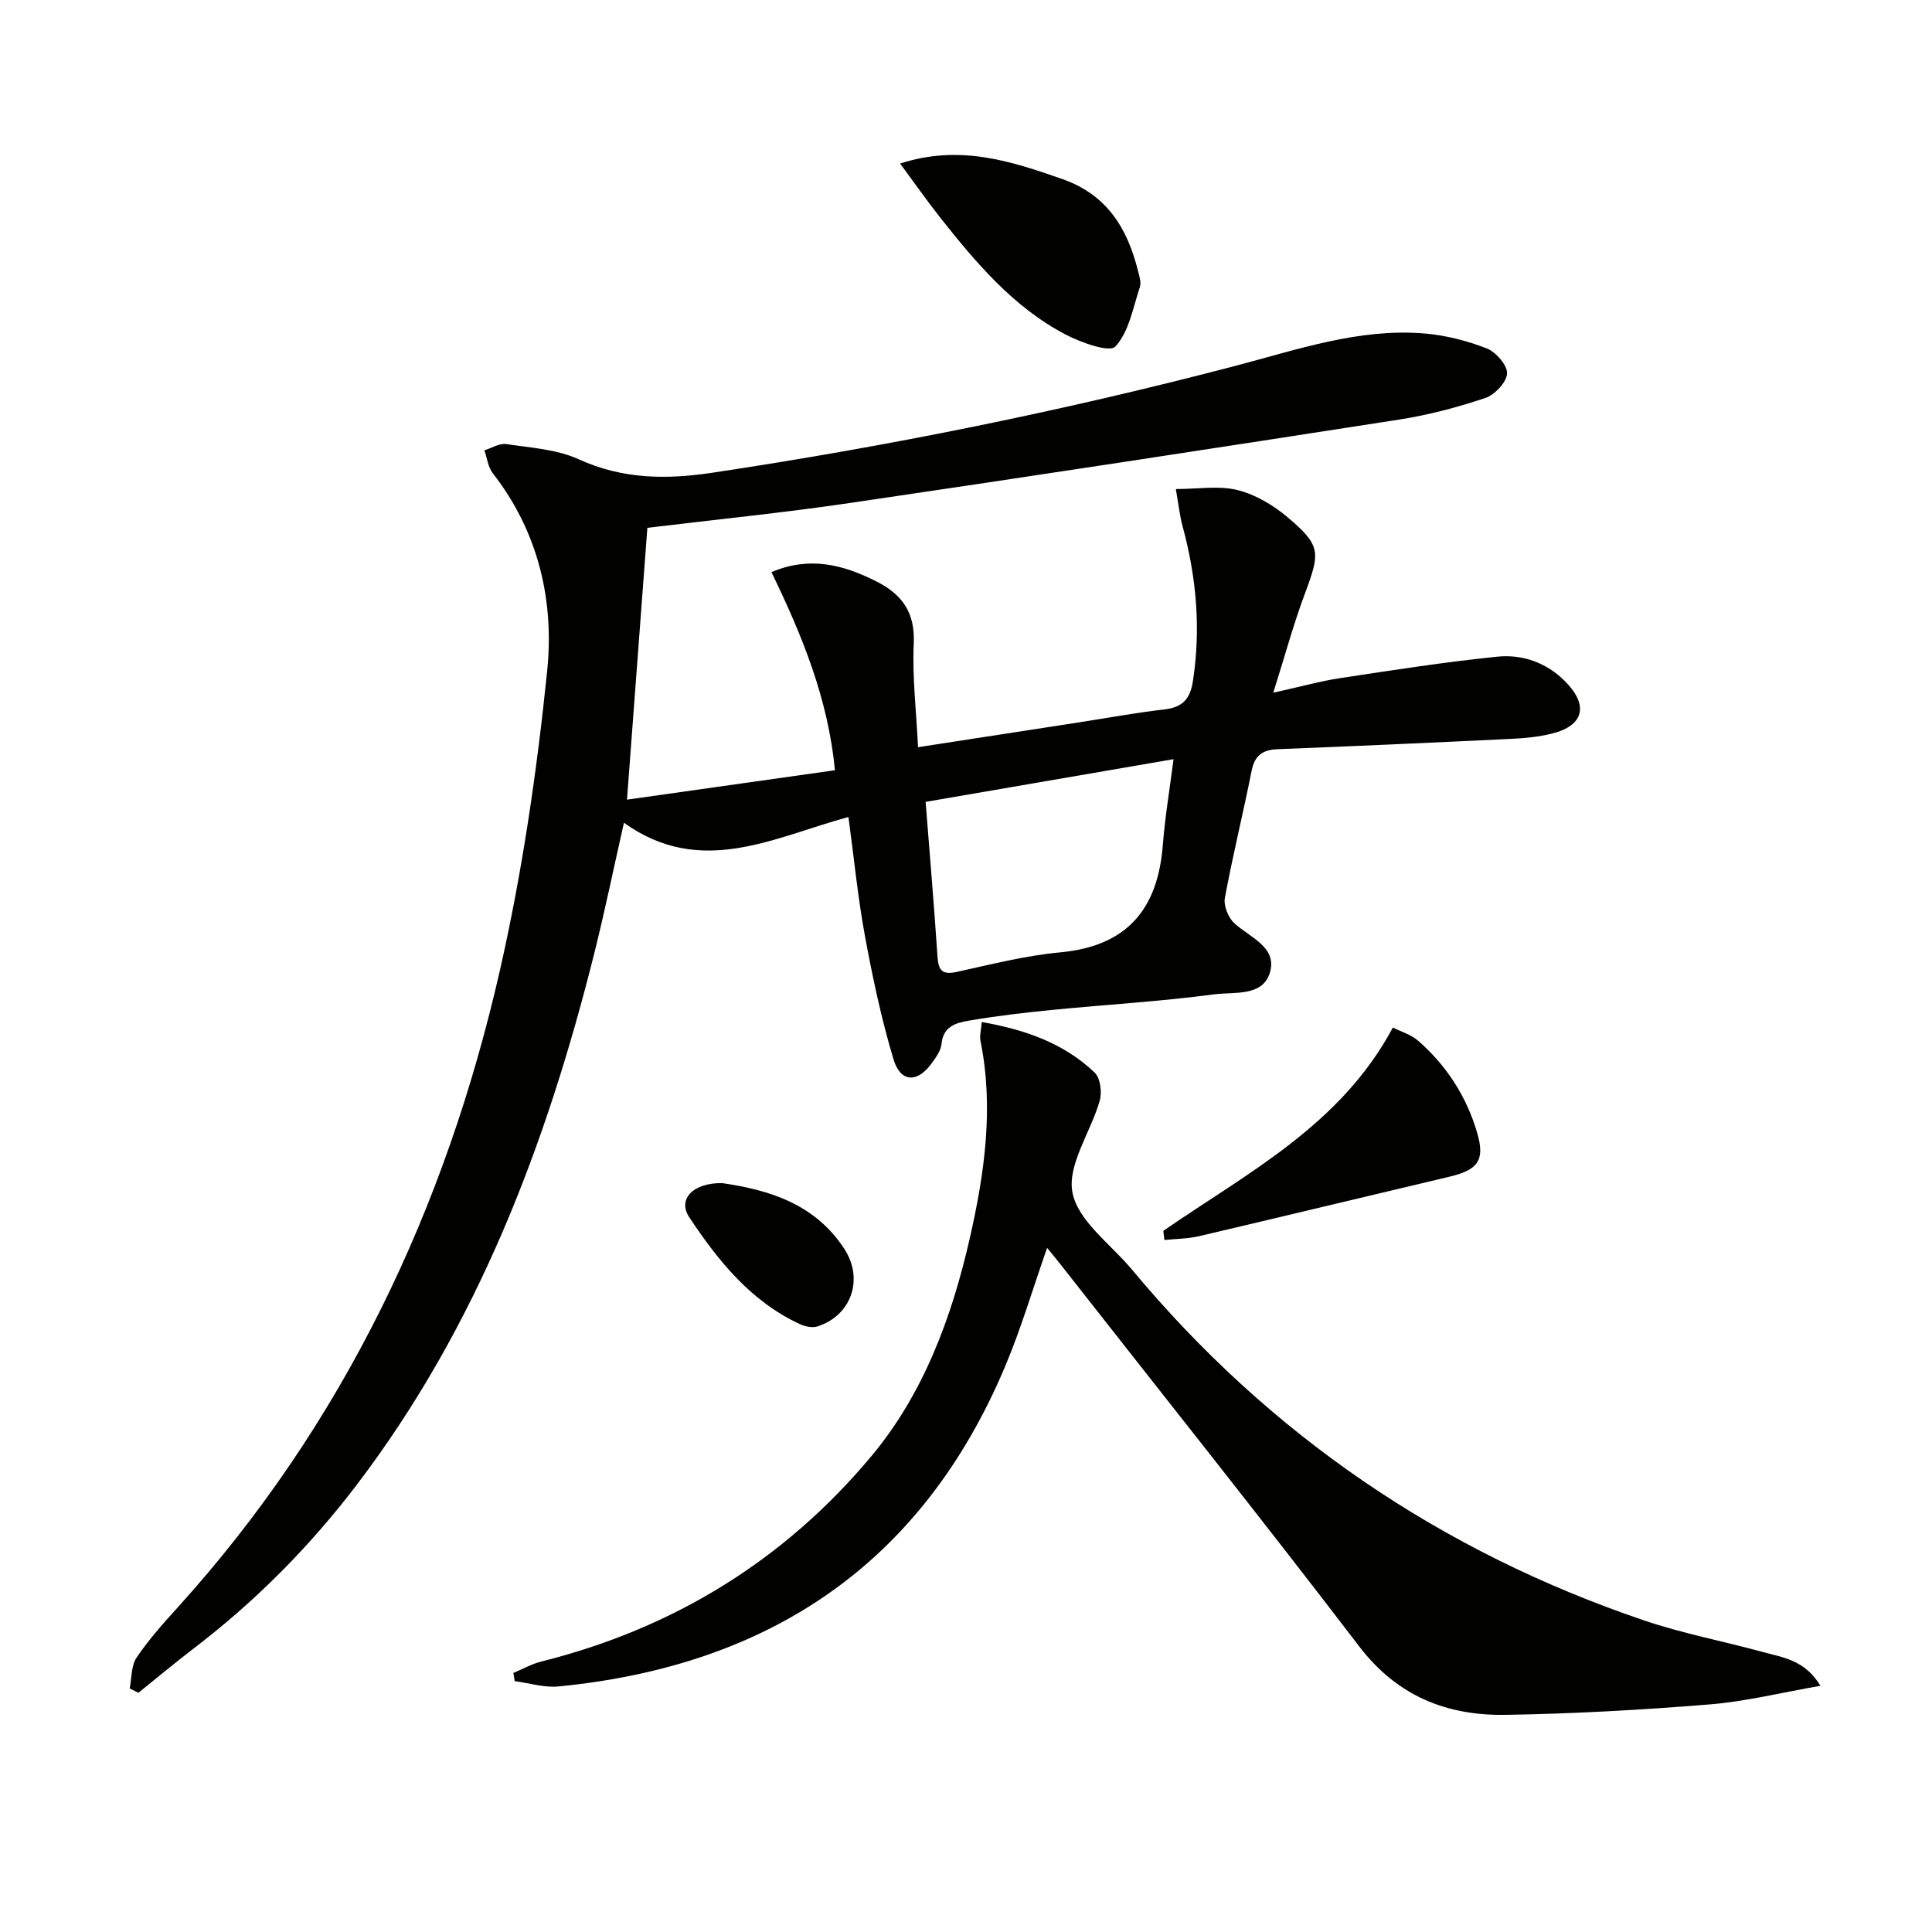
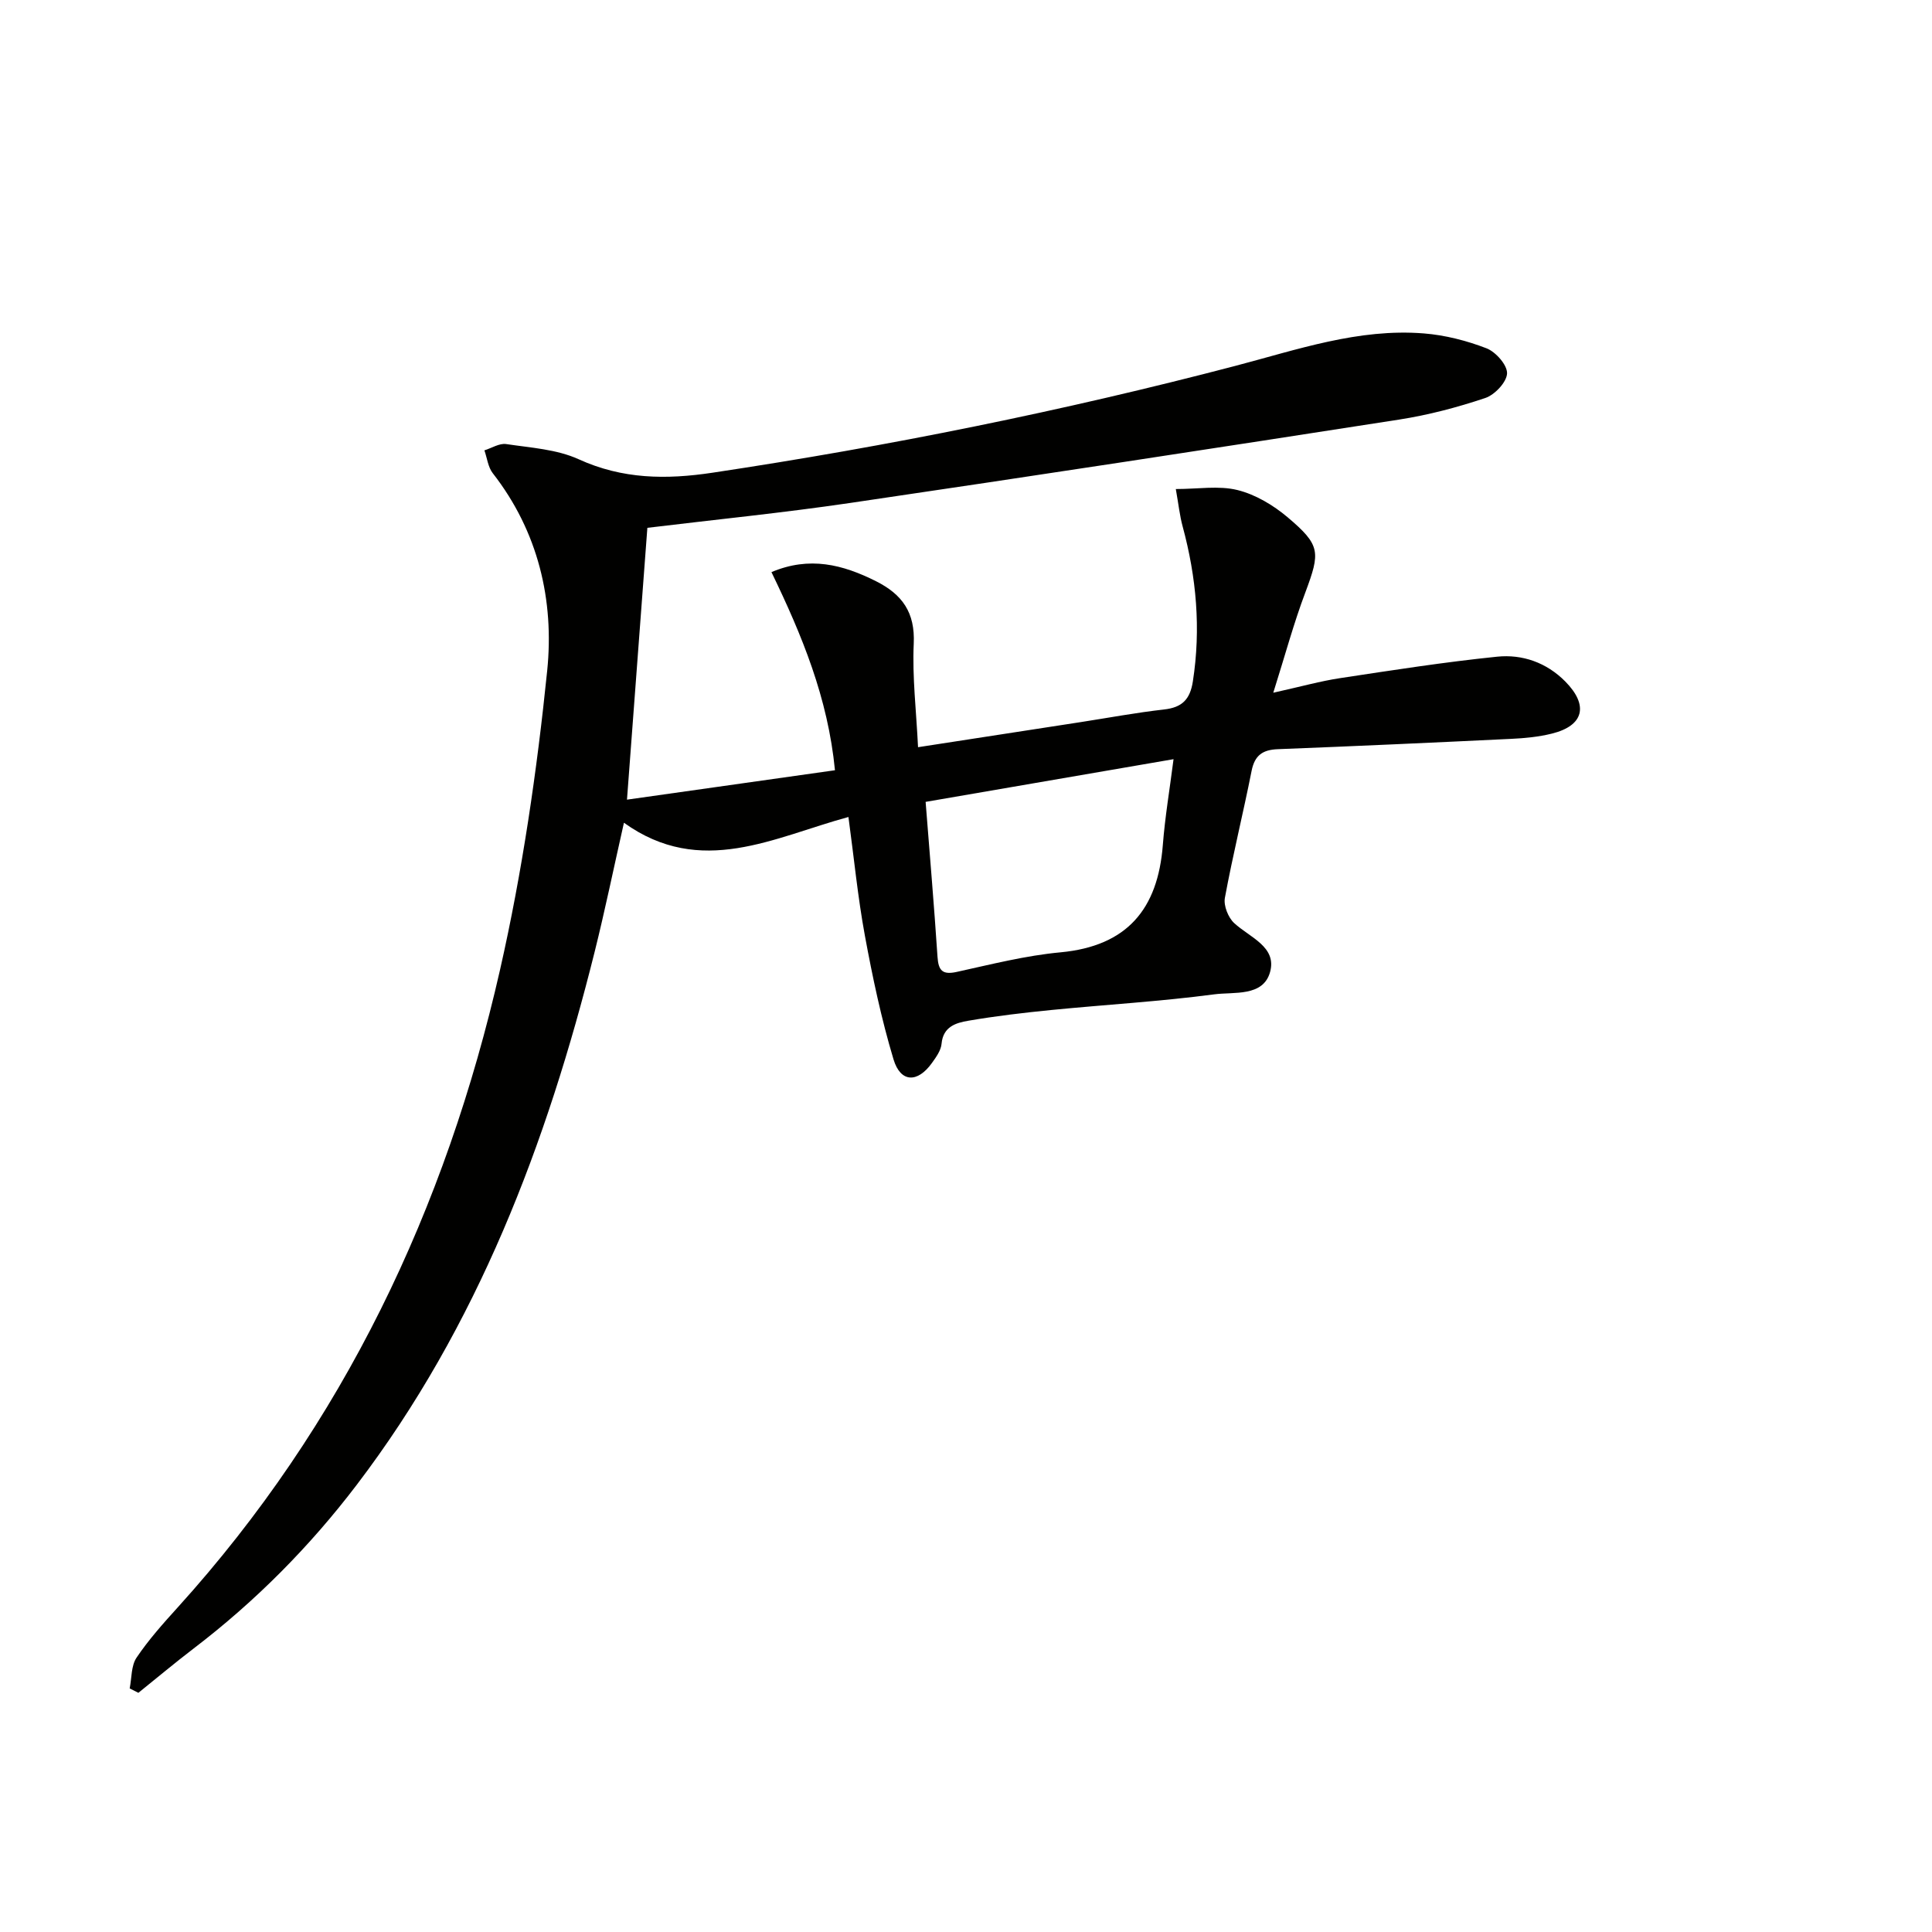
<svg xmlns="http://www.w3.org/2000/svg" enable-background="new 0 0 400 400" viewBox="0 0 400 400">
  <g fill="#010100">
    <path d="m263.62 143.42c5.81-1.29 9.79-2.41 13.84-3.02 10.81-1.64 21.63-3.33 32.5-4.44 5.23-.54 10.24 1.22 14.11 5.13 4.9 4.96 3.85 9.16-2.79 10.8-2.71.67-5.56.95-8.36 1.08-16.11.78-32.23 1.51-48.35 2.14-3.15.12-4.8 1.26-5.44 4.49-1.74 8.79-3.91 17.49-5.53 26.29-.3 1.61.68 4.08 1.93 5.23 3.21 2.97 8.86 4.89 7.43 10.11-1.43 5.19-7.49 4.09-11.58 4.64-11.19 1.48-22.48 2.13-33.72 3.24-5.76.57-11.52 1.25-17.22 2.23-2.52.43-5.18 1.21-5.5 4.76-.12 1.37-1.12 2.76-1.98 3.96-2.98 4.18-6.51 4.13-7.97-.74-2.52-8.38-4.34-17.01-5.93-25.63-1.47-7.98-2.25-16.09-3.4-24.54-15.38 4.17-30.53 12.64-46.48 1.19-2.11 9.33-3.91 18.08-6.07 26.75-9.91 39.68-24.21 77.42-49.26 110.34-9.73 12.78-20.95 24.09-33.73 33.85-3.89 2.97-7.65 6.13-11.47 9.2-.6-.3-1.2-.6-1.8-.91.43-2.15.29-4.69 1.42-6.37 2.49-3.7 5.51-7.08 8.52-10.4 34.32-37.91 55.51-82.6 66.74-132.03 4.62-20.34 7.64-41.15 9.76-61.91 1.48-14.56-1.84-28.8-11.27-40.89-.98-1.26-1.17-3.14-1.73-4.73 1.51-.47 3.1-1.51 4.51-1.3 5.06.76 10.46 1.07 15 3.14 9.09 4.15 18.13 4.23 27.71 2.79 36.47-5.48 72.55-12.77 108.22-22.11 12.83-3.36 25.52-7.81 39.06-6.73 4.39.35 8.85 1.49 12.97 3.08 1.92.74 4.33 3.47 4.26 5.21-.08 1.81-2.56 4.44-4.53 5.09-5.79 1.94-11.78 3.52-17.82 4.46-37.88 5.89-75.78 11.69-113.71 17.27-13.95 2.05-28.01 3.45-41.93 5.14-1.38 18.38-2.75 36.68-4.22 56.28 14.06-1.99 28.39-4.02 43.06-6.09-1.46-14.99-6.83-27.95-13.15-41.02 7.88-3.33 14.74-1.58 21.64 1.88 5.47 2.75 8.12 6.49 7.82 12.94-.32 6.92.53 13.89.89 21.43 11.56-1.78 22.63-3.49 33.71-5.2 5.74-.89 11.46-1.96 17.23-2.61 3.72-.42 5.38-2.06 5.96-5.82 1.69-10.89.74-21.53-2.12-32.09-.6-2.21-.84-4.52-1.41-7.73 4.62 0 8.9-.75 12.77.21 3.71.92 7.4 3.12 10.36 5.62 6.89 5.82 6.79 7.23 3.69 15.57-2.39 6.32-4.15 12.87-6.64 20.77zm-71.98 22.6c.88 11.21 1.77 21.63 2.46 32.07.19 2.86 1.02 3.79 4 3.13 7.11-1.56 14.24-3.38 21.46-4.05 13.8-1.29 20.16-8.95 21.19-22.21.45-5.81 1.43-11.58 2.22-17.78-17.59 3.03-34.22 5.89-51.33 8.84z" />
-     <path d="m376.91 349.03c-8.11 1.4-15.47 3.25-22.94 3.85-14.07 1.14-28.19 1.94-42.3 2.16-12.15.19-22.4-3.88-30.27-14.18-20.3-26.57-41.16-52.71-61.79-79.03-.89-1.14-1.82-2.25-2.82-3.47-2.95 8.41-5.37 16.67-8.69 24.54-17.24 40.94-48.9 62.01-92.46 66.26-2.96.29-6.05-.7-9.08-1.1-.09-.56-.18-1.13-.27-1.69 1.94-.81 3.81-1.88 5.82-2.38 27.36-6.84 50.36-21.02 68.32-42.53 10.78-12.91 16.63-28.73 20.35-45.08 3.06-13.44 5.01-27.05 2.22-40.87-.22-1.08.13-2.27.26-3.91 8.89 1.56 16.95 4.33 23.38 10.47 1.18 1.13 1.54 4.06 1.05 5.81-1.84 6.47-6.75 13.27-5.65 19.02 1.13 5.88 7.93 10.69 12.3 15.93 28.49 34.22 63.93 58.37 106.04 72.66 7.98 2.71 16.34 4.28 24.48 6.51 4.17 1.15 8.79 1.62 12.05 7.03z" />
-     <path d="m186.36 33.86c12.3-3.99 22.87-.54 33.58 3.21 9.25 3.24 13.45 10.17 15.66 18.96.28 1.12.72 2.43.39 3.42-1.42 4.27-2.24 9.24-5.07 12.3-1.2 1.3-7.14-.83-10.34-2.51-10.84-5.69-18.57-14.91-26.02-24.32-2.72-3.46-5.25-7.07-8.2-11.06z" />
-     <path d="m240.85 254.84c17.34-12.01 36.67-21.79 47.53-42.1 1.62.83 3.75 1.44 5.27 2.77 5.88 5.14 10.01 11.57 12.19 19.06 1.66 5.7.13 7.66-5.78 9.06-17.28 4.08-34.54 8.26-51.82 12.31-2.32.54-4.77.54-7.16.79-.09-.63-.16-1.26-.23-1.89z" />
-     <path d="m149.52 244.95c9.69 1.41 19.18 4.27 25.28 13.6 4.05 6.19 1.56 13.72-5.48 16.05-1.08.36-2.62.06-3.71-.45-10.18-4.72-16.94-13.14-22.92-22.15-2.46-3.71.81-7.14 6.83-7.05z" />
  </g>
</svg>